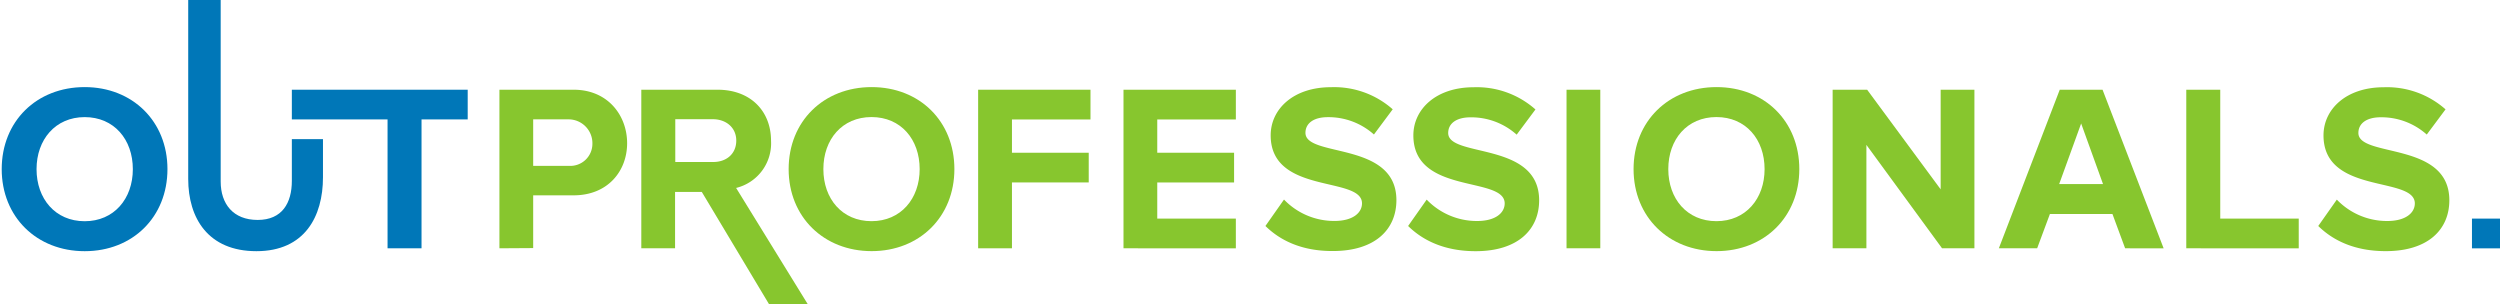
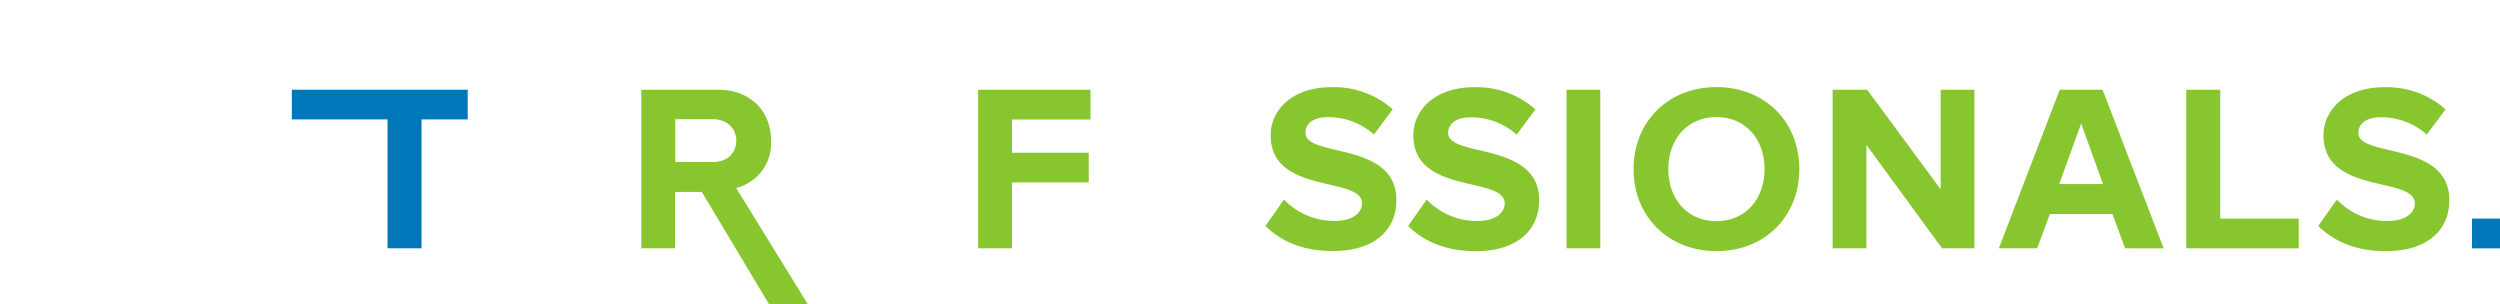
<svg xmlns="http://www.w3.org/2000/svg" width="467.29" height="56.88" viewBox="0 0 467.29 56.88">
  <title>oplogo</title>
  <g>
-     <path d="M93.35,46.41V16.77h13.87c6.44,0,10,4.85,10,10s-3.56,9.74-10,9.74H99.66v9.86Zm17.38-19.54a4.46,4.46,0,0,0-4.4-4.56H99.66V31h6.67A4.13,4.13,0,0,0,110.73,26.88Z" style="fill: #87c62e" />
    <path d="M143.76,56.88l-12.58-21h-5V46.41h-6.31V16.77h14.25c6.18,0,10,4,10,9.56a8.58,8.58,0,0,1-6.53,8.8L151,56.88Zm-6.14-30.6c0-2.44-1.91-4-4.4-4h-7v8h7C135.71,30.32,137.62,28.81,137.62,26.28Z" style="fill: #87c62e" />
-     <path d="M147.41,31.61c0-8.93,6.53-15.33,15.51-15.33s15.47,6.4,15.47,15.33-6.53,15.33-15.47,15.33S147.41,40.55,147.41,31.61Zm24.49,0c0-5.56-3.51-9.73-9-9.73s-9,4.18-9,9.73,3.51,9.73,9,9.73S171.9,37.12,171.9,31.61Z" style="fill: #87c62e" />
    <path d="M182.83,46.41V16.77h21v5.56H189.15v6.22H203.5V34.1H189.15V46.41Z" style="fill: #87c62e" />
-     <path d="M210,46.41V16.77h21v5.56H216.31v6.22h14.36V34.1H216.31v6.76H231v5.56Z" style="fill: #87c62e" />
    <path d="M236.53,42.24,240,37.3a13,13,0,0,0,9.42,4c3.51,0,5.16-1.56,5.16-3.29,0-5.16-17.07-1.56-17.07-12.71,0-4.93,4.27-9,11.25-9a16.49,16.49,0,0,1,11.56,4.13l-3.51,4.71a12.73,12.73,0,0,0-8.62-3.24c-2.67,0-4.18,1.16-4.18,2.93,0,4.67,17,1.51,17,12.58,0,5.42-3.91,9.51-11.87,9.51C243.42,46.95,239.33,45,236.53,42.24Z" style="fill: #87c62e" />
    <path d="M263.2,42.24l3.47-4.93a13,13,0,0,0,9.42,4c3.51,0,5.16-1.56,5.16-3.29,0-5.16-17.07-1.56-17.07-12.71,0-4.93,4.27-9,11.25-9A16.49,16.49,0,0,1,287,20.46l-3.51,4.71a12.73,12.73,0,0,0-8.62-3.24c-2.67,0-4.18,1.16-4.18,2.93,0,4.67,17,1.51,17,12.58,0,5.42-3.91,9.51-11.87,9.51C270.09,46.95,266,45,263.2,42.24Z" style="fill: #87c62e" />
    <path d="M292.81,46.41V16.77h6.31V46.41Z" style="fill: #87c62e" />
    <path d="M305.34,31.61c0-8.93,6.53-15.33,15.51-15.33s15.47,6.4,15.47,15.33-6.53,15.33-15.47,15.33S305.34,40.55,305.34,31.61Zm24.49,0c0-5.56-3.51-9.73-9-9.73s-9,4.18-9,9.73,3.51,9.73,9,9.73S329.83,37.12,329.83,31.61Z" style="fill: #87c62e" />
    <path d="M363,46.41,348.86,27.08V46.41h-6.31V16.77H349l13.74,18.62V16.77h6.31V46.41Z" style="fill: #87c62e" />
    <path d="M397.22,46.41,394.85,40H383.16l-2.38,6.4h-7.16L385,16.77H393l11.42,29.65ZM389,23.08l-4.11,11.33,8.2,0Z" style="fill: #87c62e" />
    <path d="M408.65,46.41V16.77H415V40.86h14.67v5.56Z" style="fill: #87c62e" />
    <path d="M433.32,42.24l3.47-4.93a13,13,0,0,0,9.42,4c3.51,0,5.16-1.56,5.16-3.29,0-5.16-17.07-1.56-17.07-12.71,0-4.93,4.27-9,11.25-9a16.49,16.49,0,0,1,11.56,4.13l-3.51,4.71A12.73,12.73,0,0,0,445,21.92c-2.67,0-4.18,1.16-4.18,2.93,0,4.67,17,1.51,17,12.58,0,5.42-3.91,9.51-11.87,9.51C440.21,46.95,436.12,45,433.32,42.24Z" style="fill: #87c62e" />
  </g>
  <g>
-     <path d="M15.83,16.28c-9,0-15.51,6.4-15.51,15.33S6.85,46.95,15.83,46.95,31.3,40.55,31.3,31.61,24.76,16.28,15.83,16.28Zm0,25.07c-5.51,0-9-4.22-9-9.73s3.51-9.73,9-9.73,9,4.18,9,9.73S21.29,41.35,15.83,41.35Z" style="fill: #0077b8" />
-     <path d="M54.55,33.81c0,4.13-1.81,7.3-6.39,7.3s-6.91-3-6.91-7.17V0H35.18V33.44c0,7.33,3.72,13.51,12.75,13.51s12.44-6.49,12.44-13.82V26H54.55Z" style="fill: #0077b8" />
    <polygon points="54.55 22.32 72.44 22.32 72.44 46.41 78.79 46.41 78.79 22.32 87.42 22.32 87.42 16.77 54.55 16.77 54.55 22.32" style="fill: #0077b8" />
    <rect x="462.05" y="40.86" width="5.56" height="5.56" style="fill: #0077b8" />
  </g>
</svg>